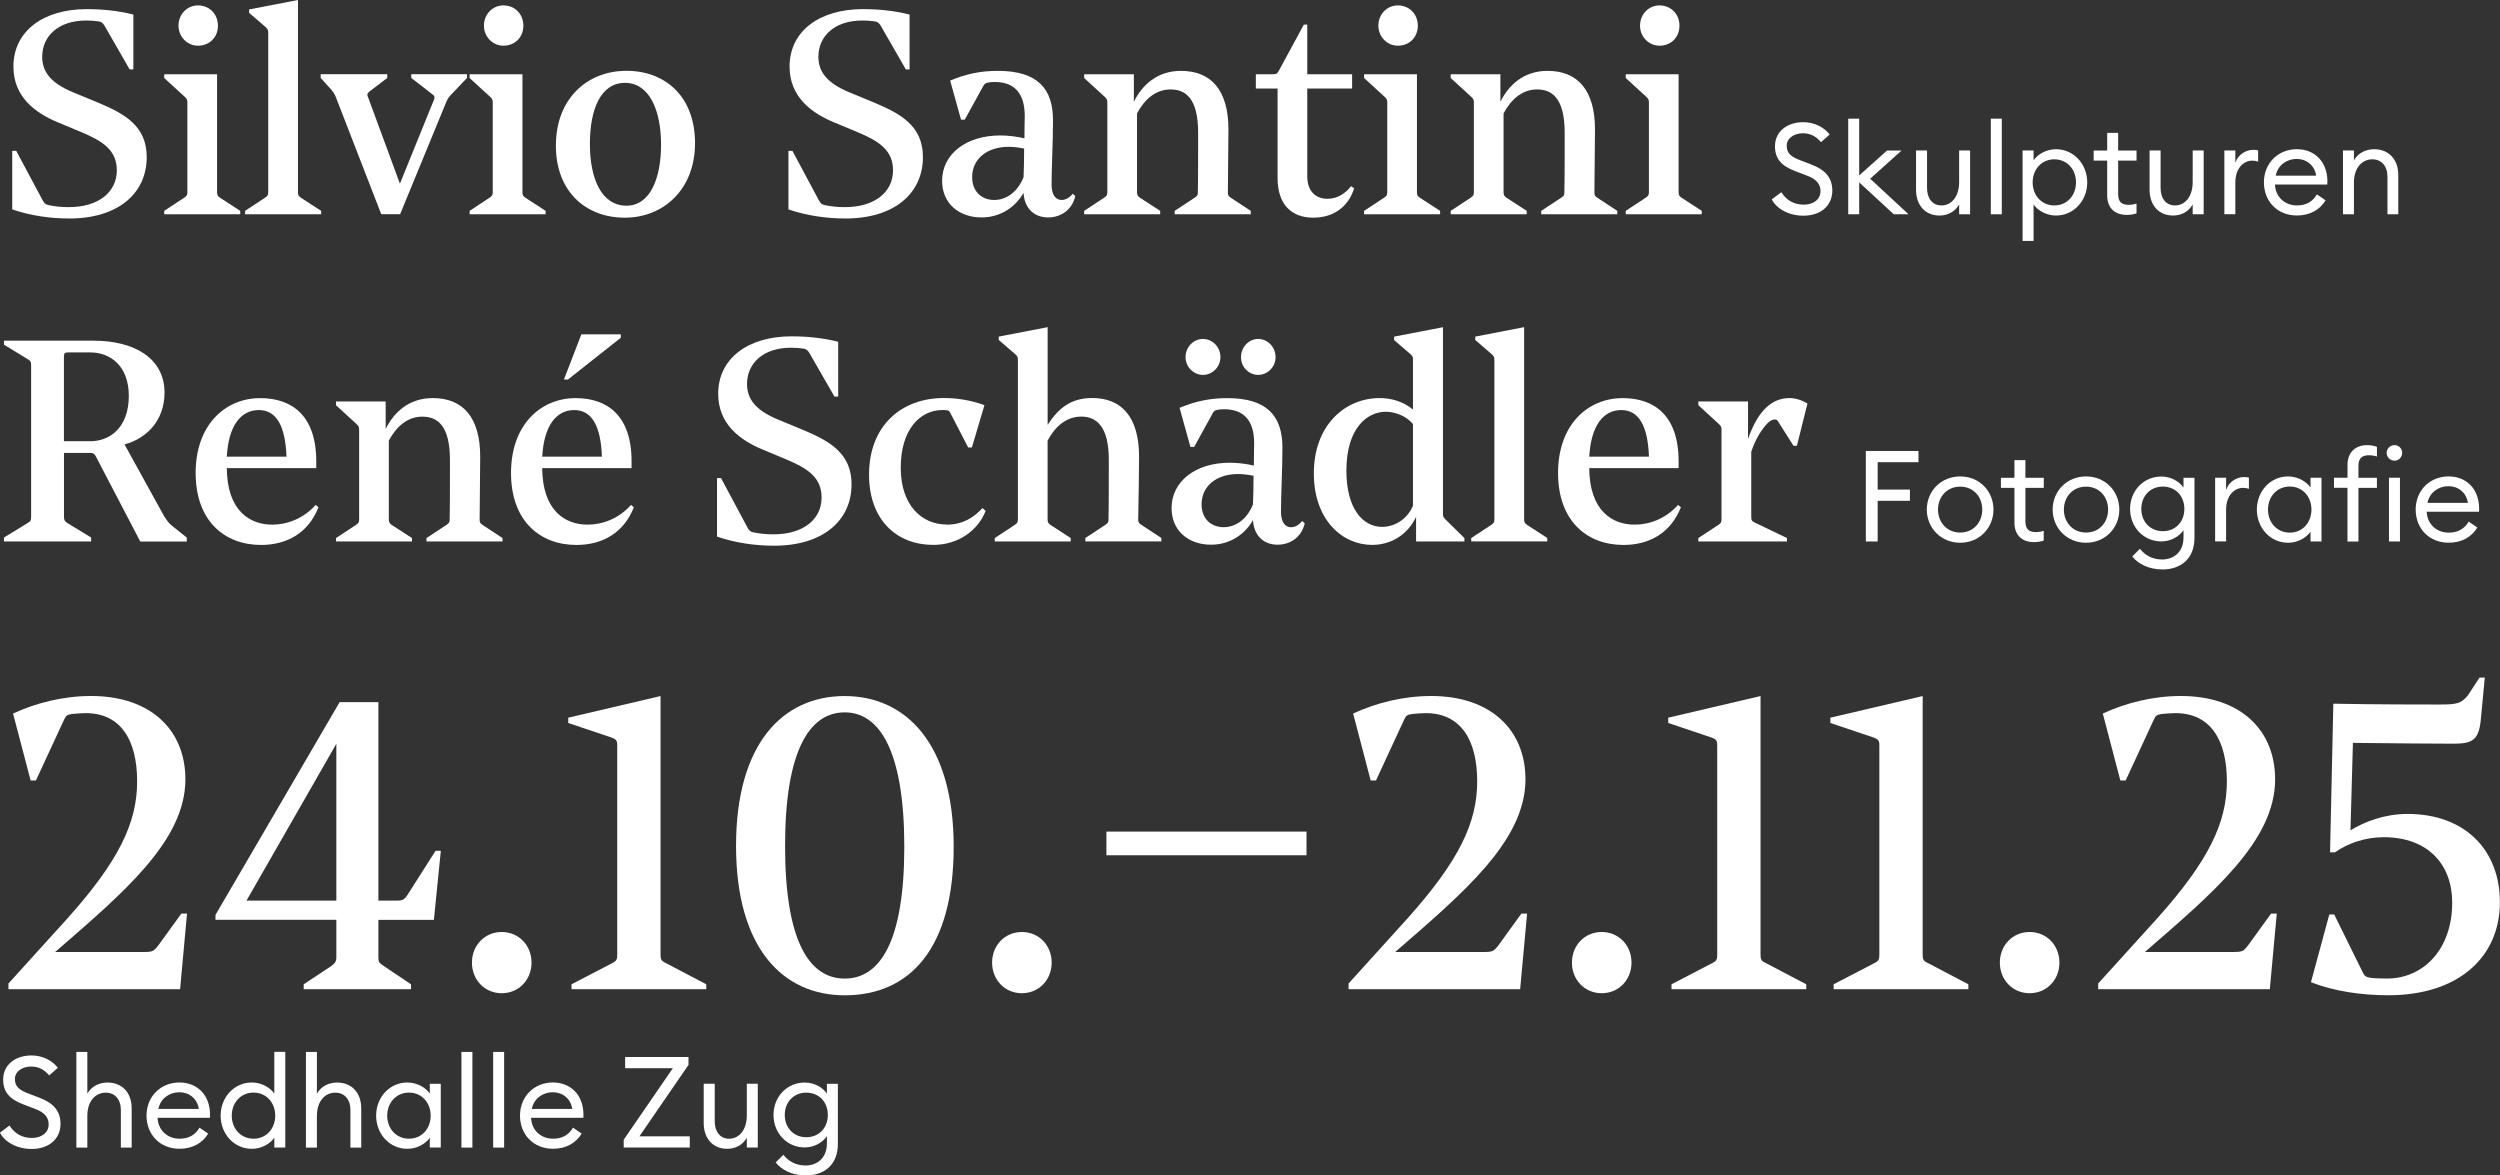
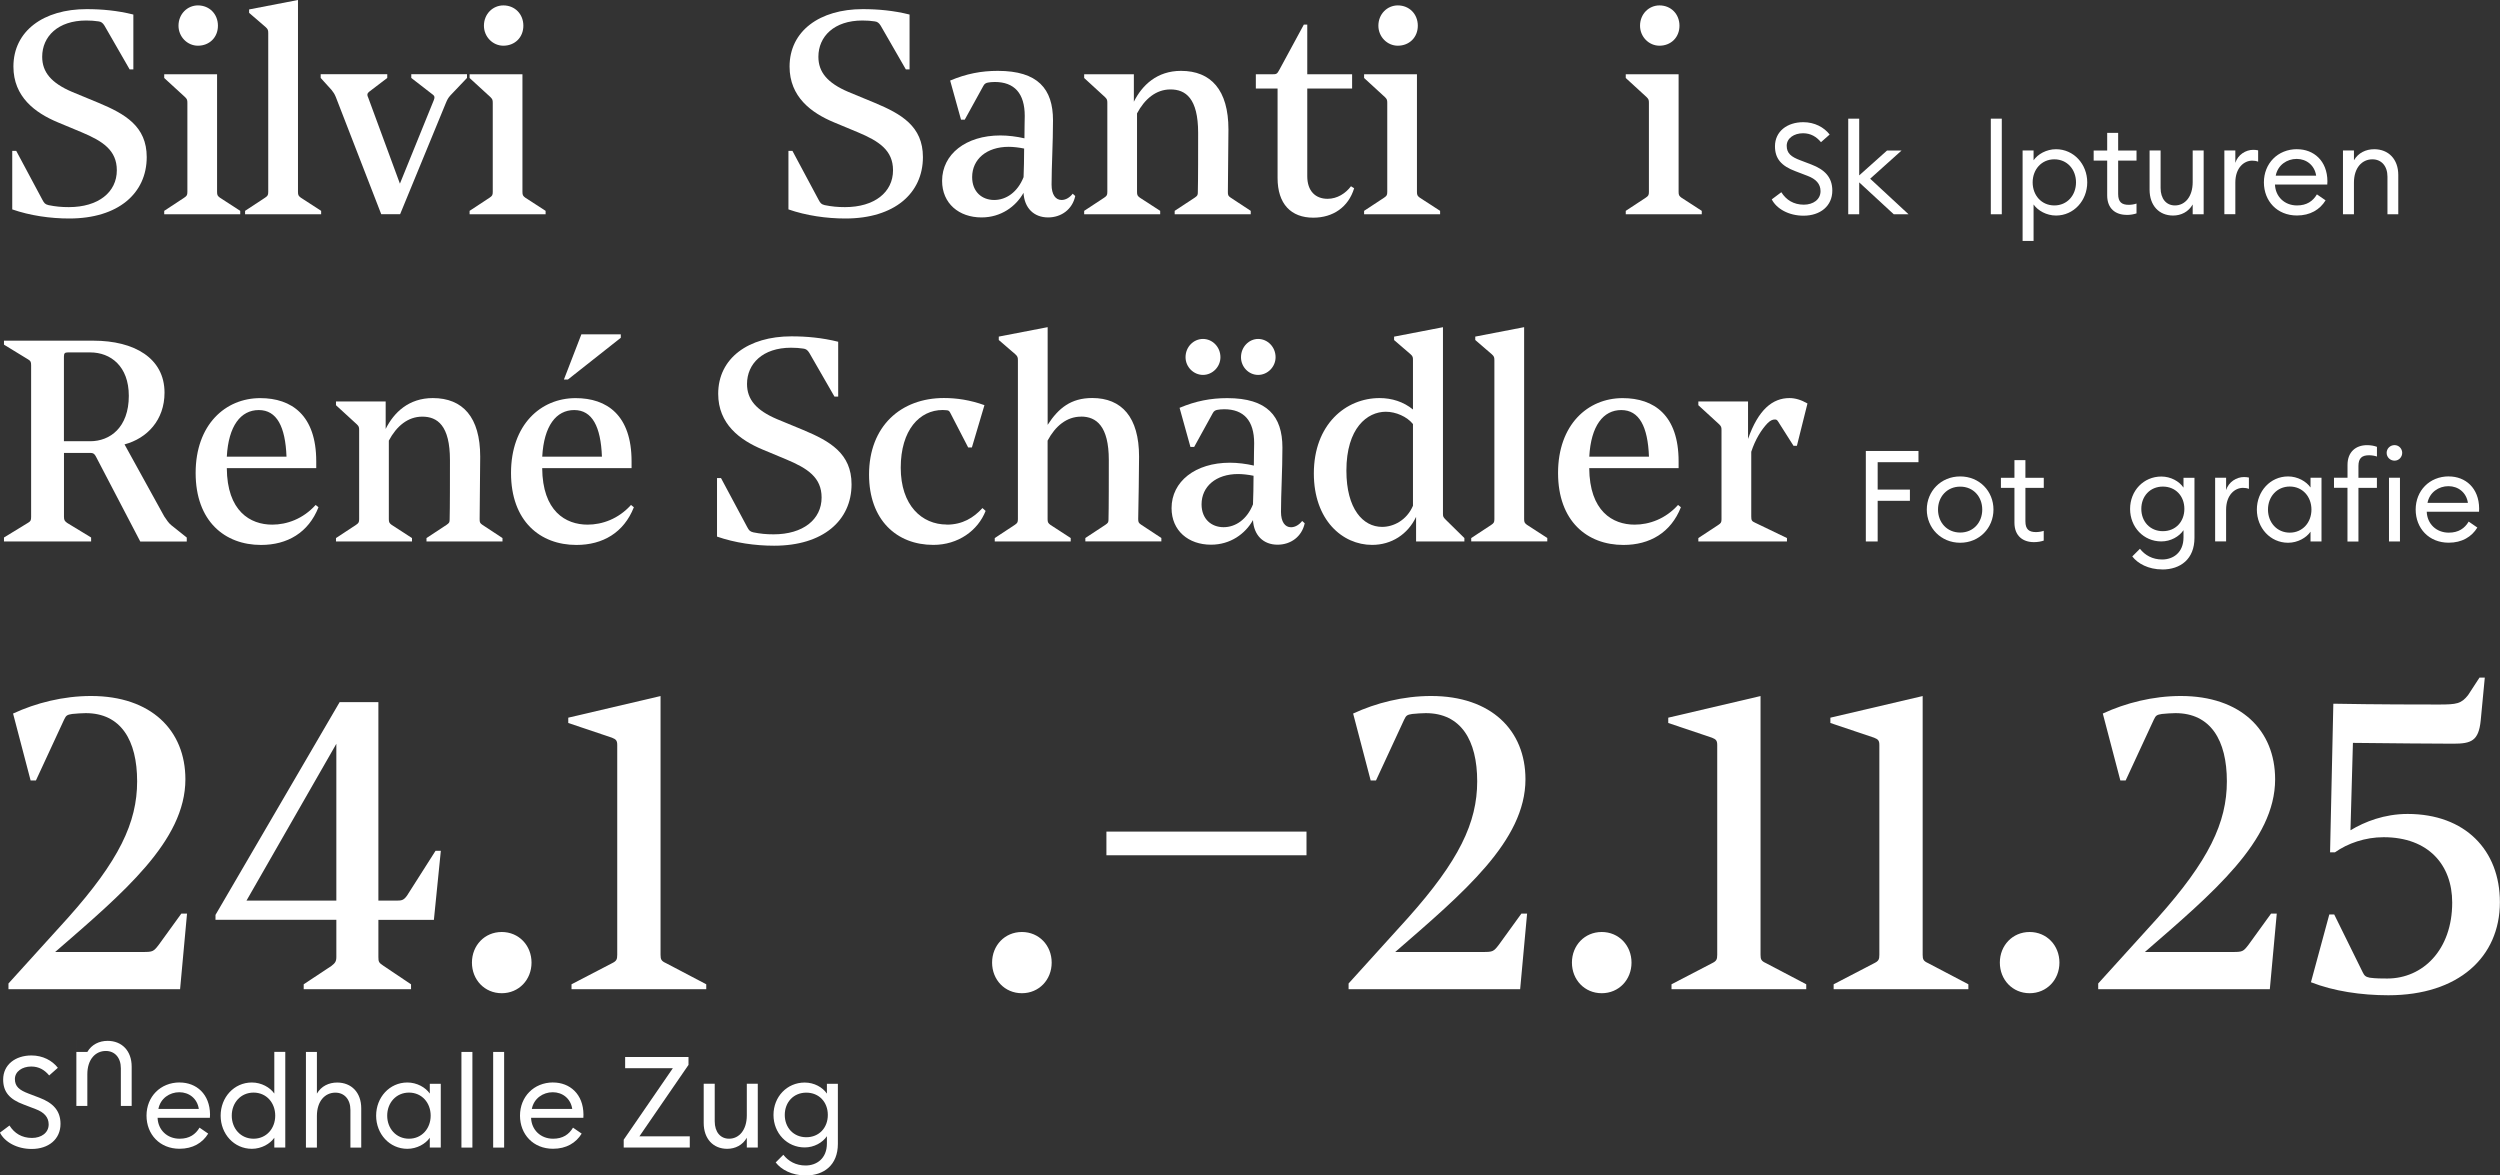
<svg xmlns="http://www.w3.org/2000/svg" id="Calque_2" data-name="Calque 2" width="490.05" height="230.41" viewBox="0 0 490.05 230.41">
  <rect x="0" y="0" width="490.05" height="230.41" fill="#333333" stroke="none" />
  <g id="Ebene_1" data-name="Ebene 1">
    <g>
      <g>
        <path d="M1.66,193.9v-1.12l11.61-12.81c10.08-11.28,13.61-18.73,13.61-26.81s-3.2-13.37-10.08-13.37c-.72,0-1.84.08-2.64.16-.96.16-1.2.24-1.6,1.12l-5.52,11.92h-1.04l-3.44-13.12c4.48-2.08,9.84-3.44,15.29-3.44,11.76,0,18.49,6.72,18.49,16.33,0,12.08-12.16,22.25-25.53,33.85h17.21c1.92,0,2.08-.08,3.12-1.44l4.4-6.08h1.12l-1.36,14.81H1.66Z" style="fill: #fff;" />
        <path d="M59.53,193.9v-.96l5.44-3.6c.72-.56.96-.88.96-1.76v-7.28h-23.69v-.96l24.33-41.7h7.6v38.9h3.6c.96,0,1.36-.08,2-.96l5.6-8.8h1.04l-1.36,13.53h-10.88v7.28c0,.96.08,1.12,1.04,1.76l5.36,3.6v.96h-21.05ZM65.93,145.8l-17.61,30.73h17.61v-30.73Z" style="fill: #fff;" />
        <path d="M98.35,182.69c3.36,0,5.84,2.64,5.84,6s-2.48,6-5.84,6-5.84-2.64-5.84-6,2.48-6,5.84-6Z" style="fill: #fff;" />
        <path d="M112.03,193.9v-.96l8-4.16c.8-.4.96-.72.96-1.6v-41.14c0-.88-.24-1.12-1.04-1.44l-8.56-2.88v-1.04l18.09-4.24v50.74c0,.88.16,1.2,1.04,1.6l7.92,4.16v.96h-26.41Z" style="fill: #fff;" />
-         <path d="M186.94,165.97c0,19.93-8.56,29.13-21.37,29.13-12.08,0-21.29-9.2-21.29-29.29s9.2-29.37,21.29-29.37,21.37,9.44,21.37,29.53ZM153.89,165.81c0,18.81,4.8,26.01,11.69,26.01s11.68-7.2,11.68-25.85-4.8-26.33-11.68-26.33-11.69,7.44-11.69,26.17Z" style="fill: #fff;" />
        <path d="M200.31,182.69c3.36,0,5.84,2.64,5.84,6s-2.48,6-5.84,6-5.84-2.64-5.84-6,2.48-6,5.84-6Z" style="fill: #fff;" />
        <path d="M216.88,167.65v-4.64h39.22v4.64h-39.22Z" style="fill: #fff;" />
        <path d="M264.35,193.9v-1.12l11.6-12.81c10.08-11.28,13.61-18.73,13.61-26.81s-3.2-13.37-10.08-13.37c-.72,0-1.84.08-2.64.16-.96.16-1.2.24-1.6,1.12l-5.52,11.92h-1.04l-3.44-13.12c4.48-2.08,9.84-3.44,15.29-3.44,11.77,0,18.49,6.72,18.49,16.33,0,12.08-12.17,22.25-25.53,33.85h17.21c1.92,0,2.08-.08,3.12-1.44l4.4-6.08h1.12l-1.36,14.81h-33.61Z" style="fill: #fff;" />
        <path d="M313.97,182.69c3.36,0,5.84,2.64,5.84,6s-2.48,6-5.84,6-5.84-2.64-5.84-6,2.48-6,5.84-6Z" style="fill: #fff;" />
        <path d="M327.65,193.9v-.96l8-4.16c.8-.4.96-.72.96-1.6v-41.14c0-.88-.24-1.12-1.04-1.44l-8.56-2.88v-1.04l18.09-4.24v50.74c0,.88.16,1.2,1.04,1.6l7.92,4.16v.96h-26.41Z" style="fill: #fff;" />
        <path d="M359.43,193.9v-.96l8-4.16c.8-.4.96-.72.96-1.6v-41.14c0-.88-.24-1.12-1.04-1.44l-8.56-2.88v-1.04l18.09-4.24v50.74c0,.88.16,1.2,1.04,1.6l7.92,4.16v.96h-26.41Z" style="fill: #fff;" />
        <path d="M397.85,182.69c3.36,0,5.84,2.64,5.84,6s-2.48,6-5.84,6-5.84-2.64-5.84-6,2.48-6,5.84-6Z" style="fill: #fff;" />
        <path d="M411.29,193.9v-1.12l11.61-12.81c10.08-11.28,13.61-18.73,13.61-26.81s-3.2-13.37-10.08-13.37c-.72,0-1.84.08-2.64.16-.96.16-1.2.24-1.6,1.12l-5.52,11.92h-1.04l-3.44-13.12c4.48-2.08,9.84-3.44,15.29-3.44,11.76,0,18.49,6.72,18.49,16.33,0,12.08-12.16,22.25-25.53,33.85h17.21c1.92,0,2.08-.08,3.12-1.44l4.4-6.08h1.12l-1.36,14.81h-33.62Z" style="fill: #fff;" />
        <path d="M452.99,192.54l3.6-13.29h.96l5.6,11.36c.32.64.56.88,1.36,1.04,1.2.16,2.4.16,3.44.16,6.96,0,12.73-5.6,12.73-14.89,0-7.36-4.64-12.81-13.45-12.81-3.6,0-7.04,1.2-9.53,2.96h-.96l.64-29.13c8.8.16,17.05.16,20.65.16s4.4-.16,5.76-1.84l2.24-3.44h1.04l-.8,8.4c-.4,4-1.84,4.56-5.36,4.56s-12.33-.08-19.69-.16l-.48,17.13c2.8-1.68,6.64-3.2,11.2-3.2,11.29,0,18.09,7.12,18.09,17.29,0,10.8-8.16,18.25-21.85,18.25-5.36,0-10.72-.8-15.21-2.56Z" style="fill: #fff;" />
      </g>
      <g>
        <path d="M1.87,220.64c.95,1.5,2.4,2.42,4.4,2.42,1.82,0,3.27-1,3.27-2.65,0-1.42-.9-2.38-2.55-3l-2.35-.9c-2.77-1.02-4.02-2.47-4.02-4.9,0-2.9,2.38-4.72,5.55-4.72,2.22,0,4.07,1,5.17,2.42l-1.7,1.5c-.9-1.08-2-1.75-3.52-1.75-1.75,0-3.2.97-3.2,2.45s.88,2.17,2.67,2.85l2.15.82c2.62,1,4.12,2.5,4.12,5.12,0,3.02-2.35,4.92-5.65,4.92-2.92,0-5.3-1.38-6.22-3.2l1.87-1.4Z" style="fill: #fff;" />
-         <path d="M14.97,206.2h2.15v8.17c.85-1.47,2.35-2.17,3.97-2.17,2.8,0,4.72,1.95,4.72,5.05v7.7h-2.12v-7.37c0-2.1-1.2-3.4-2.95-3.4-2.03,0-3.62,1.65-3.62,4.57v6.2h-2.15v-18.75Z" style="fill: #fff;" />
+         <path d="M14.97,206.2h2.15c.85-1.47,2.35-2.17,3.97-2.17,2.8,0,4.72,1.95,4.72,5.05v7.7h-2.12v-7.37c0-2.1-1.2-3.4-2.95-3.4-2.03,0-3.62,1.65-3.62,4.57v6.2h-2.15v-18.75Z" style="fill: #fff;" />
        <path d="M35.22,212.19c3.27,0,5.92,2.27,5.95,6.27,0,.23,0,.38-.03.65h-10.25c.08,2.35,1.85,4.1,4.32,4.1,1.92,0,3.12-.85,3.9-2.17l1.7,1.17c-1.12,1.83-3.02,2.97-5.62,2.97-3.87,0-6.47-2.82-6.47-6.5s2.7-6.5,6.5-6.5ZM31.05,217.37h7.92c-.3-2.05-1.92-3.27-3.82-3.27s-3.7,1.2-4.1,3.27Z" style="fill: #fff;" />
        <path d="M49.37,212.19c1.88,0,3.57.97,4.4,2.17v-8.17h2.15v18.75h-2.15v-1.92c-.83,1.2-2.52,2.17-4.4,2.17-3.5,0-6.12-2.92-6.12-6.5s2.62-6.5,6.12-6.5ZM49.7,214.17c-2.52,0-4.27,2-4.27,4.52s1.75,4.52,4.27,4.52,4.25-2,4.25-4.52-1.72-4.52-4.25-4.52Z" style="fill: #fff;" />
        <path d="M59.97,206.2h2.15v8.17c.85-1.47,2.35-2.17,3.97-2.17,2.8,0,4.72,1.95,4.72,5.05v7.7h-2.12v-7.37c0-2.1-1.2-3.4-2.95-3.4-2.02,0-3.62,1.65-3.62,4.57v6.2h-2.15v-18.75Z" style="fill: #fff;" />
        <path d="M79.85,212.19c1.88,0,3.57.97,4.4,2.17v-1.92h2.15v12.5h-2.15v-1.92c-.83,1.2-2.52,2.17-4.4,2.17-3.5,0-6.12-2.92-6.12-6.5s2.62-6.5,6.12-6.5ZM80.17,214.17c-2.52,0-4.27,2-4.27,4.52s1.75,4.52,4.27,4.52,4.25-2,4.25-4.52-1.72-4.52-4.25-4.52Z" style="fill: #fff;" />
        <path d="M90.45,206.2h2.15v18.75h-2.15v-18.75Z" style="fill: #fff;" />
        <path d="M96.67,206.2h2.15v18.75h-2.15v-18.75Z" style="fill: #fff;" />
        <path d="M108.42,212.19c3.27,0,5.92,2.27,5.95,6.27,0,.23,0,.38-.02.65h-10.25c.08,2.35,1.85,4.1,4.32,4.1,1.92,0,3.12-.85,3.9-2.17l1.7,1.17c-1.12,1.83-3.02,2.97-5.62,2.97-3.87,0-6.47-2.82-6.47-6.5s2.7-6.5,6.5-6.5ZM104.25,217.37h7.92c-.3-2.05-1.92-3.27-3.82-3.27s-3.7,1.2-4.1,3.27Z" style="fill: #fff;" />
        <path d="M122.27,223.39l9.62-14h-9.35v-2.2h12.42v1.55l-9.62,14h9.87v2.2h-12.95v-1.55Z" style="fill: #fff;" />
        <path d="M137.95,212.44h2.15v7.35c0,2.1,1.1,3.42,2.82,3.42,1.95,0,3.47-1.7,3.47-4.57v-6.2h2.15v12.5h-2.15v-1.92c-.82,1.45-2.27,2.17-3.85,2.17-2.75,0-4.6-1.97-4.6-5.07v-7.67Z" style="fill: #fff;" />
        <path d="M157.92,230.41c-2.7,0-4.8-1.15-5.87-2.55l1.5-1.5c1,1.27,2.45,2.1,4.37,2.1,2.12,0,4.17-1.33,4.17-4.32v-1.42c-.85,1.25-2.5,2.2-4.35,2.2-3.47,0-6.12-2.8-6.12-6.37s2.65-6.35,6.12-6.35c1.85,0,3.5.92,4.35,2.17v-1.92h2.15v11.77c0,4.17-2.75,6.2-6.32,6.2ZM158.05,222.92c2.5,0,4.22-1.85,4.22-4.37s-1.72-4.37-4.22-4.37-4.22,1.88-4.22,4.37,1.72,4.37,4.22,4.37Z" style="fill: #fff;" />
      </g>
      <g>
        <g>
          <path d="M2.4,41.05v-11.48h.78l5.15,9.63c.34.62.5.84,1.18,1.01,1.4.28,2.52.39,3.98.39,5.77,0,9.41-2.91,9.41-7.22,0-3.92-2.74-5.71-6.89-7.45l-4.7-1.96c-4.42-1.85-8.68-4.98-8.68-10.92C2.63,6.05,8.56,1.79,16.96,1.79c3.02,0,6.05.28,9.18,1.06v10.75h-.73l-4.93-8.57c-.34-.56-.67-.78-1.18-.84-.73-.11-1.51-.17-2.41-.17-5.54,0-8.62,3.14-8.62,7.11,0,3.02,1.79,5.15,5.88,6.89l5.15,2.13c5.21,2.18,9.46,4.59,9.46,10.64,0,7.11-5.6,12.04-15.18,12.04-3.7,0-7.67-.56-11.2-1.79Z" style="fill: #fff;" />
          <path d="M36.73,20.16c0-.56-.06-.73-.45-1.12l-4.09-3.75v-.73h10.36v23.07c0,.62.11.78.56,1.12l3.98,2.58v.67h-14.9v-.67l3.92-2.58c.5-.34.62-.5.62-1.12v-17.47ZM38.8,1.06c2.24,0,3.92,1.68,3.92,3.98s-1.68,3.92-3.92,3.92c-2.07,0-3.81-1.74-3.81-3.92,0-2.3,1.74-3.98,3.81-3.98Z" style="fill: #fff;" />
          <path d="M48.04,42v-.67l3.92-2.58c.5-.34.62-.5.62-1.12V6.5c0-.56-.06-.78-.5-1.18l-3.25-2.8v-.67l9.58-1.85v37.63c0,.62.11.78.56,1.12l3.98,2.58v.67h-14.9Z" style="fill: #fff;" />
          <path d="M72.12,18.98l6.27,17.02,6.66-16.41c.22-.56.11-.78-.17-1.01l-4.26-3.3v-.73h10.92v.73l-3.25,3.42c-.45.5-.62.84-.9,1.51l-8.96,21.78h-3.7l-8.9-22.96c-.28-.67-.45-.9-.84-1.4l-2.13-2.35v-.73h13.05v.73l-3.53,2.69c-.39.34-.45.5-.28,1.01Z" style="fill: #fff;" />
          <path d="M96.59,20.16c0-.56-.06-.73-.45-1.12l-4.09-3.75v-.73h10.36v23.07c0,.62.11.78.56,1.12l3.98,2.58v.67h-14.9v-.67l3.92-2.58c.5-.34.62-.5.62-1.12v-17.47ZM98.67,1.06c2.24,0,3.92,1.68,3.92,3.98s-1.68,3.92-3.92,3.92c-2.07,0-3.81-1.74-3.81-3.92,0-2.3,1.74-3.98,3.81-3.98Z" style="fill: #fff;" />
-           <path d="M108.97,28.5c0-9.18,6.16-14.62,13.83-14.62s13.44,5.1,13.44,14.17-6.16,14.62-13.78,14.62-13.5-5.1-13.5-14.17ZM129.58,28.34c0-6.72-2.3-12.1-7.06-12.1s-6.89,5.15-6.89,11.98,2.29,12.1,7.17,12.1c4.54,0,6.78-5.15,6.78-11.98Z" style="fill: #fff;" />
          <path d="M154.55,41.05v-11.48h.78l5.15,9.63c.34.62.5.84,1.18,1.01,1.4.28,2.52.39,3.98.39,5.77,0,9.41-2.91,9.41-7.22,0-3.92-2.74-5.71-6.89-7.45l-4.71-1.96c-4.42-1.85-8.68-4.98-8.68-10.92,0-7,5.94-11.26,14.34-11.26,3.02,0,6.05.28,9.18,1.06v10.75h-.73l-4.93-8.57c-.34-.56-.67-.78-1.18-.84-.73-.11-1.51-.17-2.41-.17-5.54,0-8.62,3.14-8.62,7.11,0,3.02,1.79,5.15,5.88,6.89l5.15,2.13c5.21,2.18,9.46,4.59,9.46,10.64,0,7.11-5.6,12.04-15.18,12.04-3.7,0-7.67-.56-11.2-1.79Z" style="fill: #fff;" />
          <path d="M200.81,27.1c0-1.9.06-3.64.06-4.37,0-4.42-2.02-6.66-5.88-6.66-.56,0-1.01.06-1.29.11-.39.06-.73.22-.95.67l-3.64,6.61h-.73l-2.13-7.67c3.19-1.34,6.1-1.9,9.35-1.9,7.84,0,10.81,3.53,10.81,9.69,0,4.42-.28,9.07-.28,12.6,0,1.96.78,3.02,1.96,3.02.84,0,1.62-.5,2.18-1.23l.5.45c-.56,2.63-2.74,4.2-5.32,4.2-2.8,0-4.65-1.85-4.82-4.82-1.51,2.69-4.42,4.82-8.23,4.82-4.42,0-7.73-2.74-7.73-7.17,0-5.21,4.65-8.9,11.42-8.9,1.51,0,3.25.22,4.7.56ZM200.64,34.72c.06-1.57.11-3.58.11-5.6-1.06-.22-2.18-.34-3.02-.34-4.37,0-7.17,2.46-7.17,5.94,0,2.91,1.96,4.48,4.31,4.48s4.59-1.51,5.77-4.48Z" style="fill: #fff;" />
          <path d="M230.26,42v-.67l3.92-2.58c.56-.39.62-.5.62-1.12.06-1.74.06-8.79.06-11.59,0-6.78-2.46-8.51-5.43-8.51-2.8,0-5.04,1.85-6.55,4.7v15.4c0,.62.11.78.56,1.12l3.98,2.58v.67h-14.9v-.67l3.92-2.58c.5-.34.62-.5.62-1.12v-17.47c0-.56-.06-.73-.45-1.12l-4.09-3.75v-.73h9.74v5.38c1.62-3.25,4.54-6.05,9.24-6.05,5.88,0,9.3,3.75,9.3,11.48,0,3.53-.11,8.4-.11,12.26,0,.62.06.78.56,1.12l3.92,2.58v.67h-14.9Z" style="fill: #fff;" />
          <path d="M256.25,4.82v9.74h8.79v2.8h-8.79v17.19c0,2.86,1.57,4.42,3.98,4.42,1.9,0,3.53-1.06,4.59-2.46l.62.39c-1.12,3.7-4.14,5.77-8.01,5.77-4.37,0-7-2.69-7-7.78v-17.53h-4.26v-2.8h3.14c.9,0,1.01,0,1.51-.95l4.76-8.79h.67Z" style="fill: #fff;" />
          <path d="M271.93,20.16c0-.56-.06-.73-.45-1.12l-4.09-3.75v-.73h10.36v23.07c0,.62.11.78.56,1.12l3.98,2.58v.67h-14.9v-.67l3.92-2.58c.5-.34.62-.5.62-1.12v-17.47ZM274,1.06c2.24,0,3.92,1.68,3.92,3.98s-1.68,3.92-3.92,3.92c-2.07,0-3.81-1.74-3.81-3.92,0-2.3,1.74-3.98,3.81-3.98Z" style="fill: #fff;" />
-           <path d="M302.11,42v-.67l3.92-2.58c.56-.39.62-.5.62-1.12.06-1.74.06-8.79.06-11.59,0-6.78-2.46-8.51-5.43-8.51-2.8,0-5.04,1.85-6.55,4.7v15.4c0,.62.11.78.56,1.12l3.98,2.58v.67h-14.9v-.67l3.92-2.58c.5-.34.62-.5.62-1.12v-17.47c0-.56-.06-.73-.45-1.12l-4.09-3.75v-.73h9.74v5.38c1.62-3.25,4.54-6.05,9.24-6.05,5.88,0,9.3,3.75,9.3,11.48,0,3.53-.11,8.4-.11,12.26,0,.62.05.78.56,1.12l3.92,2.58v.67h-14.9Z" style="fill: #fff;" />
          <path d="M323.22,20.16c0-.56-.06-.73-.45-1.12l-4.09-3.75v-.73h10.36v23.07c0,.62.11.78.56,1.12l3.98,2.58v.67h-14.9v-.67l3.92-2.58c.5-.34.62-.5.62-1.12v-17.47ZM325.29,1.06c2.24,0,3.92,1.68,3.92,3.98s-1.68,3.92-3.92,3.92c-2.07,0-3.81-1.74-3.81-3.92,0-2.3,1.74-3.98,3.81-3.98Z" style="fill: #fff;" />
        </g>
        <g>
          <path d="M349.19,37.7c.95,1.5,2.4,2.42,4.4,2.42,1.82,0,3.27-1,3.27-2.65,0-1.42-.9-2.38-2.55-3l-2.35-.9c-2.78-1.03-4.03-2.47-4.03-4.9,0-2.9,2.38-4.72,5.55-4.72,2.22,0,4.07,1,5.17,2.42l-1.7,1.5c-.9-1.07-2-1.75-3.52-1.75-1.75,0-3.2.97-3.2,2.45s.87,2.18,2.67,2.85l2.15.82c2.62,1,4.12,2.5,4.12,5.12,0,3.02-2.35,4.92-5.65,4.92-2.92,0-5.3-1.38-6.22-3.2l1.87-1.4Z" style="fill: #fff;" />
          <path d="M362.29,23.26h2.15v11.12l5.45-4.87h2.85l-6.15,5.52,7.52,6.97h-2.9l-6.77-6.25v6.25h-2.15v-18.74Z" style="fill: #fff;" />
-           <path d="M375.59,29.5h2.15v7.35c0,2.1,1.1,3.42,2.82,3.42,1.95,0,3.47-1.7,3.47-4.57v-6.2h2.15v12.5h-2.15v-1.92c-.82,1.45-2.27,2.17-3.85,2.17-2.75,0-4.6-1.97-4.6-5.07v-7.67Z" style="fill: #fff;" />
          <path d="M390.24,23.26h2.15v18.74h-2.15v-18.74Z" style="fill: #fff;" />
          <path d="M396.47,29.5h2.15v1.92c.83-1.2,2.52-2.17,4.4-2.17,3.47,0,6.12,2.92,6.12,6.5s-2.65,6.5-6.12,6.5c-1.87,0-3.57-.97-4.4-2.17v7.15h-2.15v-17.72ZM402.69,31.23c-2.52,0-4.25,2-4.25,4.52s1.72,4.52,4.25,4.52,4.25-2,4.25-4.52-1.72-4.52-4.25-4.52Z" style="fill: #fff;" />
          <path d="M416.87,42.12c-2.18,0-3.82-1.22-3.82-3.82v-6.82h-2.65v-1.97h2.65v-3.47h2.15v3.47h3.6v1.97h-3.6v6.55c0,1.6.72,2.12,2.08,2.12.52,0,1.12-.1,1.52-.25v1.93c-.53.17-1.15.3-1.92.3Z" style="fill: #fff;" />
          <path d="M421.37,29.5h2.15v7.35c0,2.1,1.1,3.42,2.82,3.42,1.95,0,3.47-1.7,3.47-4.57v-6.2h2.15v12.5h-2.15v-1.92c-.83,1.45-2.27,2.17-3.85,2.17-2.75,0-4.6-1.97-4.6-5.07v-7.67Z" style="fill: #fff;" />
          <path d="M436.02,29.5h2.15v2.42c.5-1.6,2.05-2.55,3.5-2.55.33,0,.62.03.97.1v2.22c-.4-.15-.75-.2-1.17-.2-1.58,0-3.3,1.37-3.3,4.3v6.2h-2.15v-12.5Z" style="fill: #fff;" />
          <path d="M450.27,29.25c3.27,0,5.92,2.27,5.95,6.27,0,.22,0,.38-.03.65h-10.25c.08,2.35,1.85,4.1,4.32,4.1,1.92,0,3.12-.85,3.9-2.17l1.7,1.17c-1.12,1.83-3.02,2.97-5.62,2.97-3.87,0-6.47-2.82-6.47-6.5s2.7-6.5,6.5-6.5ZM446.09,34.43h7.92c-.3-2.05-1.92-3.28-3.82-3.28s-3.7,1.2-4.1,3.28Z" style="fill: #fff;" />
          <path d="M459.27,29.5h2.15v1.92c.85-1.47,2.35-2.17,3.97-2.17,2.8,0,4.72,1.95,4.72,5.05v7.7h-2.12v-7.37c0-2.1-1.2-3.4-2.95-3.4-2.03,0-3.62,1.65-3.62,4.57v6.2h-2.15v-12.5Z" style="fill: #fff;" />
        </g>
      </g>
      <g>
        <g>
          <path d="M365.74,88.4h10.32v2.2h-8v5.37h6.32v2.2h-6.32v7.97h-2.32v-17.75Z" style="fill: #fff;" />
          <path d="M384.24,106.39c-3.77,0-6.55-2.9-6.55-6.5s2.77-6.5,6.55-6.5,6.52,2.9,6.52,6.5-2.77,6.5-6.52,6.5ZM384.24,104.39c2.6,0,4.32-2,4.32-4.5s-1.72-4.5-4.32-4.5-4.35,2-4.35,4.5,1.75,4.5,4.35,4.5Z" style="fill: #fff;" />
          <path d="M398.69,106.27c-2.17,0-3.82-1.22-3.82-3.82v-6.82h-2.65v-1.97h2.65v-3.47h2.15v3.47h3.6v1.97h-3.6v6.55c0,1.6.72,2.12,2.07,2.12.52,0,1.12-.1,1.52-.25v1.92c-.52.17-1.15.3-1.92.3Z" style="fill: #fff;" />
-           <path d="M408.91,106.39c-3.77,0-6.55-2.9-6.55-6.5s2.77-6.5,6.55-6.5,6.52,2.9,6.52,6.5-2.77,6.5-6.52,6.5ZM408.91,104.39c2.6,0,4.32-2,4.32-4.5s-1.72-4.5-4.32-4.5-4.35,2-4.35,4.5,1.75,4.5,4.35,4.5Z" style="fill: #fff;" />
          <path d="M423.84,111.62c-2.7,0-4.8-1.15-5.87-2.55l1.5-1.5c1,1.27,2.45,2.1,4.37,2.1,2.12,0,4.17-1.33,4.17-4.32v-1.42c-.85,1.25-2.5,2.2-4.35,2.2-3.47,0-6.12-2.8-6.12-6.37s2.65-6.35,6.12-6.35c1.85,0,3.5.92,4.35,2.17v-1.92h2.15v11.77c0,4.17-2.75,6.2-6.32,6.2ZM423.96,104.12c2.5,0,4.22-1.85,4.22-4.37s-1.72-4.37-4.22-4.37-4.22,1.88-4.22,4.37,1.72,4.37,4.22,4.37Z" style="fill: #fff;" />
          <path d="M434.21,93.64h2.15v2.42c.5-1.6,2.05-2.55,3.5-2.55.33,0,.62.03.97.1v2.22c-.4-.15-.75-.2-1.17-.2-1.57,0-3.3,1.37-3.3,4.3v6.2h-2.15v-12.5Z" style="fill: #fff;" />
          <path d="M448.51,93.39c1.87,0,3.57.97,4.4,2.17v-1.92h2.15v12.5h-2.15v-1.92c-.82,1.2-2.52,2.17-4.4,2.17-3.5,0-6.12-2.92-6.12-6.5s2.62-6.5,6.12-6.5ZM448.84,95.37c-2.52,0-4.27,2-4.27,4.52s1.75,4.52,4.27,4.52,4.25-2,4.25-4.52-1.72-4.52-4.25-4.52Z" style="fill: #fff;" />
          <path d="M460.16,95.62h-2.65v-1.97h2.65v-2.52c0-2.57,1.65-3.87,3.82-3.87.75,0,1.4.12,1.95.33v1.9c-.4-.15-1.05-.25-1.55-.25-1.38,0-2.08.55-2.08,2.12v2.3h3.62v1.97h-3.62v10.52h-2.15v-10.52ZM469.38,90.3c-.85,0-1.55-.67-1.55-1.53s.7-1.52,1.55-1.52,1.5.7,1.5,1.52-.65,1.53-1.5,1.53ZM468.29,93.64h2.15v12.5h-2.15v-12.5Z" style="fill: #fff;" />
          <path d="M480.01,93.39c3.27,0,5.92,2.27,5.95,6.27,0,.23,0,.38-.02.65h-10.25c.08,2.35,1.85,4.1,4.32,4.1,1.92,0,3.12-.85,3.9-2.17l1.7,1.17c-1.12,1.83-3.02,2.97-5.62,2.97-3.87,0-6.47-2.82-6.47-6.5s2.7-6.5,6.5-6.5ZM475.84,98.57h7.92c-.3-2.05-1.92-3.27-3.82-3.27s-3.7,1.2-4.1,3.27Z" style="fill: #fff;" />
        </g>
        <g>
          <path d="M27.49,106.14l-8.68-16.63c-.39-.73-.67-.73-1.4-.73h-4.87v12.54c0,.67.17.84.62,1.18l4.7,2.86v.78H.78v-.78l4.76-2.91c.45-.28.56-.45.56-1.12v-29.74c0-.67-.11-.84-.56-1.12l-4.76-2.91v-.78h17.53c8.01,0,13.94,3.42,13.94,10.19,0,5.38-3.42,8.96-7.84,10.14l7.78,14.11c.5.73.84,1.29,1.4,1.74l3.02,2.41v.78h-9.13ZM12.54,86.49h5.15c3.87,0,7.56-2.69,7.56-8.9,0-5.82-3.58-8.51-7.56-8.51h-4.37c-.62,0-.79.17-.79.84v16.58Z" style="fill: #fff;" />
          <path d="M44.46,91.75c.05,8.46,4.59,11.09,8.9,11.09,2.86,0,6.05-1.12,8.51-3.86l.56.45c-1.96,4.98-6.1,7.39-11.26,7.39-7.11,0-12.82-4.65-12.82-14.11s5.82-14.67,12.66-14.67c6.16,0,10.98,3.36,10.98,12.38v1.34h-17.53ZM44.46,89.51h11.7c-.22-5.88-1.9-9.13-5.43-9.13s-5.94,3.08-6.27,9.13Z" style="fill: #fff;" />
          <path d="M83.6,106.14v-.67l3.92-2.58c.56-.39.62-.5.62-1.12.06-1.74.06-8.79.06-11.59,0-6.78-2.46-8.51-5.43-8.51-2.8,0-5.04,1.85-6.55,4.7v15.4c0,.62.11.78.56,1.12l3.98,2.58v.67h-14.9v-.67l3.92-2.58c.5-.34.62-.5.62-1.12v-17.47c0-.56-.05-.73-.45-1.12l-4.09-3.75v-.73h9.74v5.38c1.62-3.25,4.54-6.05,9.24-6.05,5.88,0,9.29,3.75,9.29,11.48,0,3.53-.11,8.4-.11,12.26,0,.62.06.78.56,1.12l3.92,2.58v.67h-14.9Z" style="fill: #fff;" />
          <path d="M106.28,91.75c.06,8.46,4.59,11.09,8.9,11.09,2.86,0,6.05-1.12,8.51-3.86l.56.45c-1.96,4.98-6.1,7.39-11.26,7.39-7.11,0-12.82-4.65-12.82-14.11s5.82-14.67,12.66-14.67c6.16,0,10.97,3.36,10.97,12.38v1.34h-17.53ZM106.28,89.51h11.71c-.22-5.88-1.9-9.13-5.43-9.13s-5.94,3.08-6.27,9.13ZM110.54,74.39l3.42-8.85h7.73v.67l-10.36,8.18h-.79Z" style="fill: #fff;" />
          <path d="M140.55,105.19v-11.48h.78l5.15,9.63c.34.62.5.84,1.18,1.01,1.4.28,2.52.39,3.98.39,5.77,0,9.41-2.91,9.41-7.22,0-3.92-2.74-5.71-6.89-7.45l-4.7-1.96c-4.42-1.85-8.68-4.98-8.68-10.92,0-7,5.94-11.26,14.34-11.26,3.02,0,6.05.28,9.18,1.06v10.75h-.73l-4.93-8.57c-.34-.56-.67-.78-1.18-.84-.73-.11-1.51-.17-2.41-.17-5.54,0-8.62,3.14-8.62,7.11,0,3.02,1.79,5.15,5.88,6.89l5.15,2.13c5.21,2.18,9.46,4.59,9.46,10.64,0,7.11-5.6,12.04-15.18,12.04-3.7,0-7.67-.56-11.2-1.79Z" style="fill: #fff;" />
          <path d="M185.58,102.84c3.08,0,5.26-1.34,7-3.25l.62.56c-1.51,3.86-5.38,6.66-10.25,6.66-7.17,0-12.6-4.87-12.6-13.78,0-9.52,6.27-15.01,14.67-15.01,2.52,0,5.15.39,7.95,1.4l-2.46,8.29h-.73l-3.42-6.61c-.22-.45-.34-.62-.67-.67-.17,0-.56-.06-.9-.06-4.54,0-8.23,3.92-8.23,11.31s4.14,11.14,9.02,11.14Z" style="fill: #fff;" />
          <path d="M211.9,81.67c-2.8,0-5.04,1.85-6.55,4.7v15.4c0,.62.11.78.56,1.12l3.97,2.58v.67h-14.89v-.67l3.92-2.58c.5-.34.62-.5.62-1.12v-31.14c0-.56-.06-.78-.5-1.18l-3.25-2.8v-.67l9.58-1.85v19.15c2.13-3.3,4.59-5.26,8.74-5.26,5.77,0,9.18,3.75,9.18,11.48,0,3.53-.11,8.4-.17,12.26,0,.62.11.78.62,1.12l3.92,2.58v.67h-14.9v-.67l3.92-2.58c.56-.39.62-.5.62-1.12.06-1.74.06-8.79.06-11.59,0-6.66-2.46-8.51-5.43-8.51Z" style="fill: #fff;" />
          <path d="M245.78,91.25c0-1.9.06-3.64.06-4.37,0-4.42-2.02-6.66-5.88-6.66-.56,0-1.01.06-1.29.11-.39.06-.73.22-.95.67l-3.64,6.61h-.73l-2.13-7.67c3.19-1.34,6.11-1.9,9.35-1.9,7.84,0,10.81,3.53,10.81,9.69,0,4.42-.28,9.07-.28,12.6,0,1.96.78,3.02,1.96,3.02.84,0,1.62-.5,2.19-1.23l.5.45c-.56,2.63-2.74,4.2-5.32,4.2-2.8,0-4.65-1.85-4.82-4.82-1.51,2.69-4.42,4.82-8.23,4.82-4.42,0-7.73-2.74-7.73-7.17,0-5.21,4.65-8.9,11.43-8.9,1.51,0,3.25.22,4.7.56ZM235.81,66.44c1.85,0,3.42,1.57,3.42,3.58,0,1.9-1.57,3.47-3.42,3.47s-3.42-1.57-3.42-3.47c0-2.02,1.57-3.58,3.42-3.58ZM245.61,98.86c.06-1.57.11-3.58.11-5.6-1.06-.22-2.18-.34-3.02-.34-4.37,0-7.17,2.46-7.17,5.94,0,2.91,1.96,4.48,4.31,4.48s4.59-1.51,5.77-4.48ZM246.62,66.44c1.85,0,3.42,1.57,3.42,3.58,0,1.9-1.57,3.47-3.42,3.47s-3.36-1.57-3.36-3.47c0-2.02,1.57-3.58,3.36-3.58Z" style="fill: #fff;" />
          <path d="M277.58,106.14v-4.82c-1.62,3.42-4.82,5.49-8.62,5.49-5.82,0-11.42-4.87-11.42-14,0-9.63,6.27-14.78,12.88-14.78,2.41,0,4.71.73,6.55,2.24v-9.63c0-.56,0-.78-.45-1.18l-3.25-2.8v-.67l9.58-1.85v36.57c0,.56.06.67.56,1.18l3.64,3.58v.67h-9.46ZM276.97,99.14v-16.02c-1.18-1.46-3.36-2.41-5.32-2.41-3.64,0-7.73,3.19-7.73,11.54,0,7.5,3.25,11.03,7,11.03,2.24,0,4.82-1.29,6.05-4.14Z" style="fill: #fff;" />
          <path d="M288.39,106.14v-.67l3.92-2.58c.5-.34.62-.5.62-1.12v-31.14c0-.56-.05-.78-.5-1.18l-3.25-2.8v-.67l9.58-1.85v37.63c0,.62.11.78.56,1.12l3.98,2.58v.67h-14.9Z" style="fill: #fff;" />
          <path d="M311.52,91.75c.06,8.46,4.59,11.09,8.9,11.09,2.86,0,6.05-1.12,8.51-3.86l.56.45c-1.96,4.98-6.1,7.39-11.26,7.39-7.11,0-12.82-4.65-12.82-14.11s5.82-14.67,12.66-14.67c6.16,0,10.97,3.36,10.97,12.38v1.34h-17.53ZM311.52,89.51h11.71c-.22-5.88-1.9-9.13-5.43-9.13s-5.94,3.08-6.27,9.13Z" style="fill: #fff;" />
          <path d="M332.91,106.14v-.67l3.92-2.58c.51-.34.62-.5.62-1.12v-17.47c0-.56-.06-.73-.45-1.12l-4.09-3.75v-.73h9.74v7.34c2.02-5.77,4.82-8.01,8.12-8.01,1.12,0,2.29.34,3.53,1.06l-2.07,8.29h-.67l-3.02-4.76c-.22-.34-.34-.39-.67-.39-.39,0-.84.17-1.4.73-1.18,1.23-2.41,3.19-3.19,5.6v12.66c0,.78.11.95.73,1.23l6.27,3.02v.67h-17.36Z" style="fill: #fff;" />
        </g>
      </g>
    </g>
  </g>
</svg>